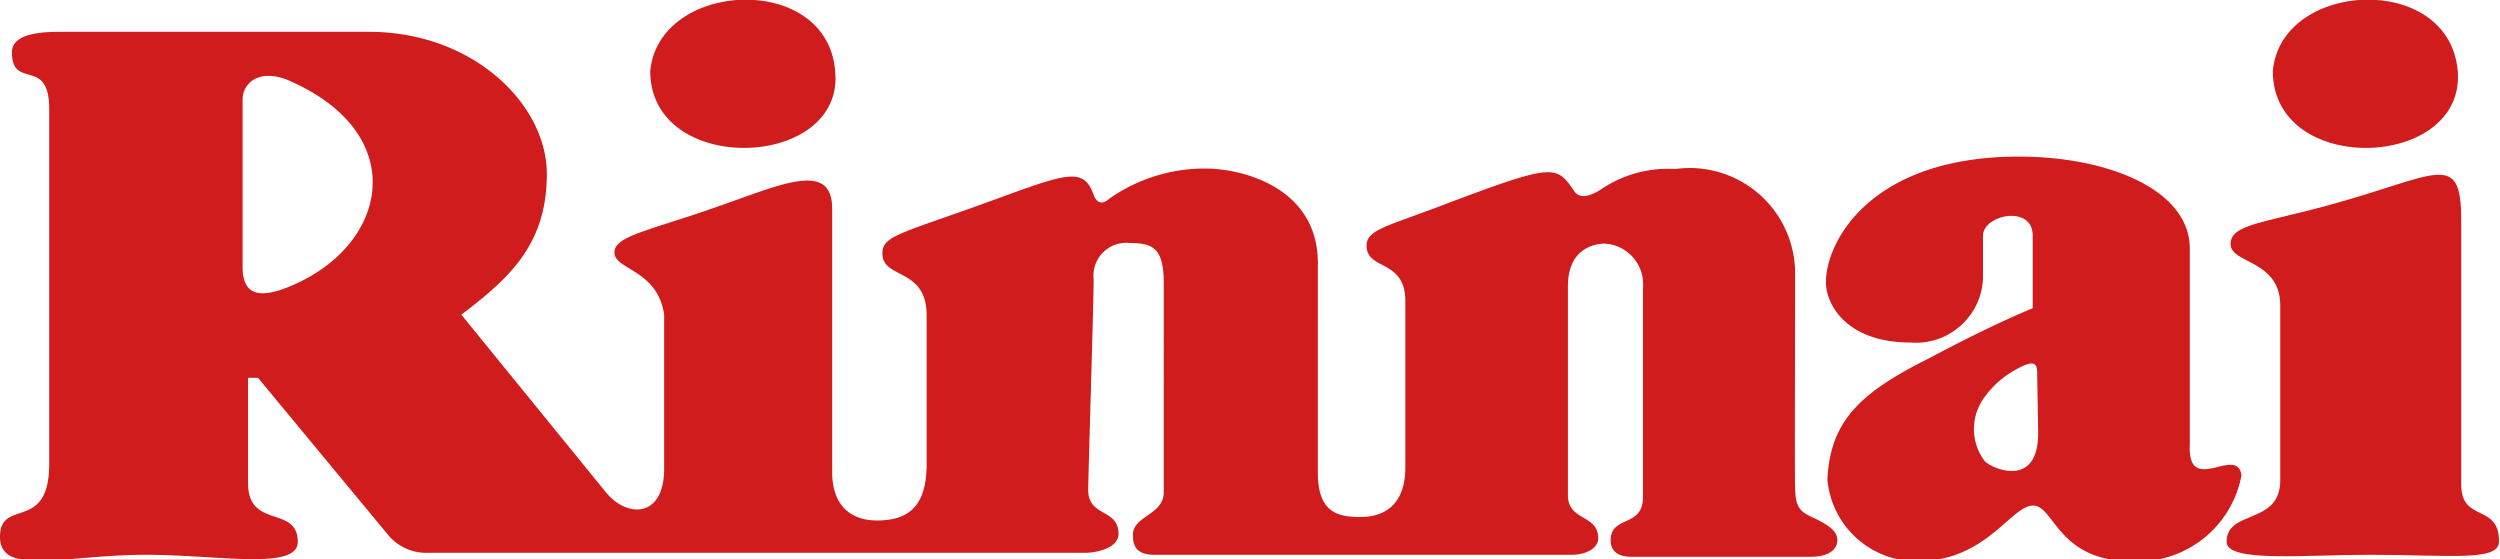
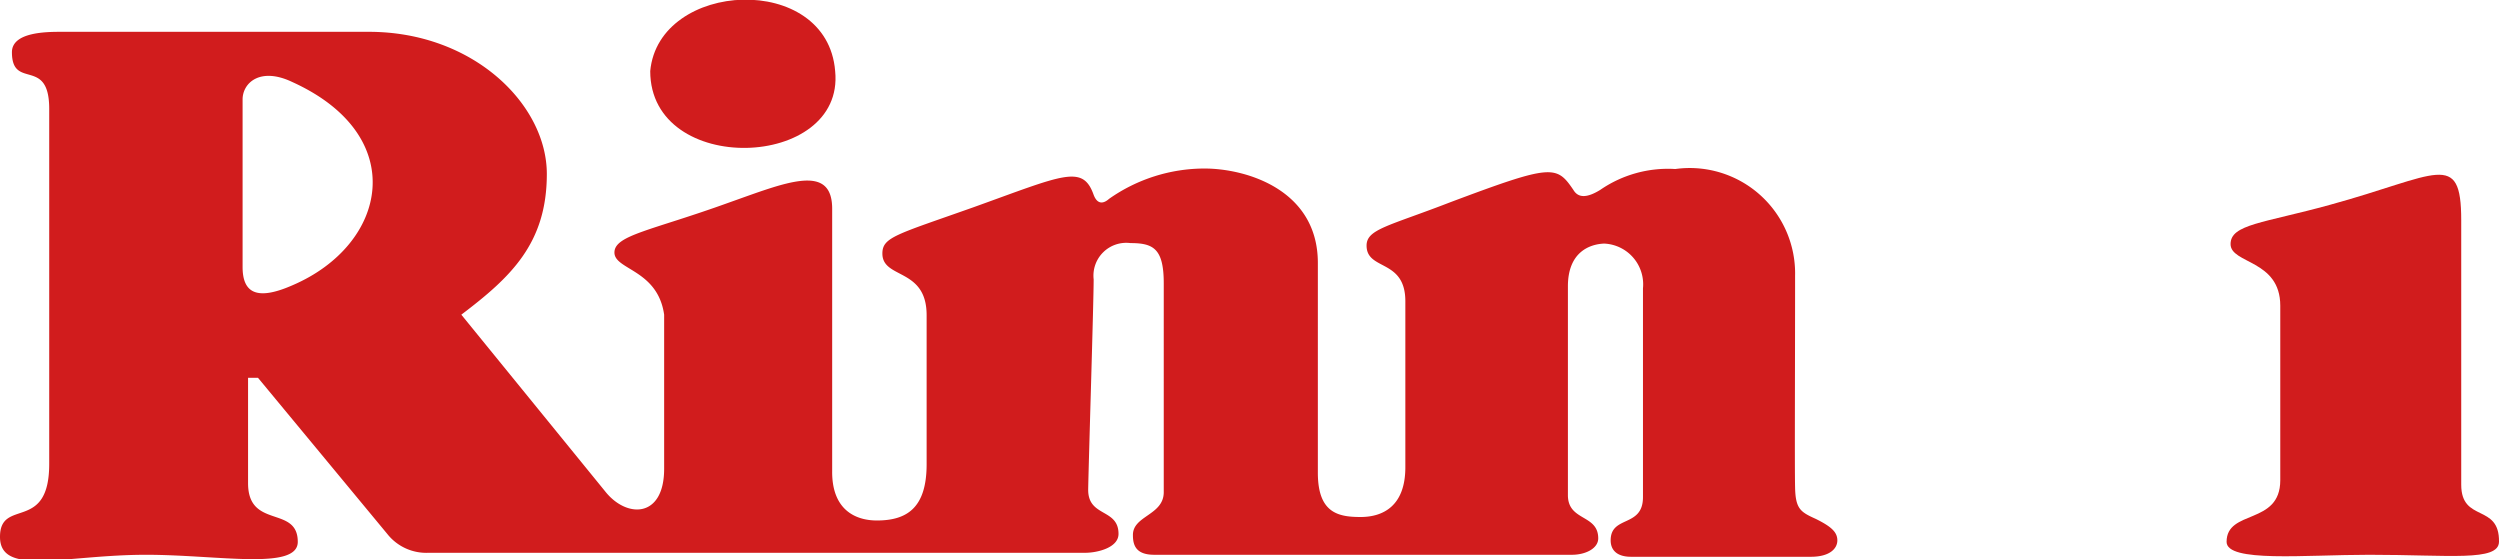
<svg xmlns="http://www.w3.org/2000/svg" viewBox="0 0 50.29 11.25">
  <defs>
    <style>.cls-1{fill:#d11c1d;}</style>
  </defs>
  <g id="レイヤー_2" data-name="レイヤー 2">
    <g id="レイヤー_1-2" data-name="レイヤー 1">
      <path class="cls-1" d="M16.8,1.43c-.16-2-3.55-1.83-3.72,0C13.08,3.56,17,3.42,16.8,1.43Z" />
      <path class="cls-1" d="M36.53,10.44c-.31-.14-.41-.2-.42-.63s0-2.42,0-4.26A2.12,2.12,0,0,0,33.7,3.4a2.4,2.4,0,0,0-1.51.42c-.26.16-.44.17-.54,0-.34-.5-.43-.52-2.48.25-1.24.48-1.68.54-1.68.87,0,.51.78.26.78,1.12V9.4c0,.78-.45,1-.9,1s-.86-.08-.86-.89V5.29c0-1.48-1.45-1.9-2.28-1.9A3.34,3.34,0,0,0,22.31,4c-.1.09-.23.13-.31-.08-.22-.62-.61-.4-2.42.25-1.55.55-1.83.6-1.83.93,0,.52.89.28.89,1.24,0,.5,0,2.13,0,3s-.39,1.13-1,1.13c-.45,0-.91-.23-.9-1,0,0,0-4.55,0-5.27,0-.93-.93-.53-2.09-.12-1.55.56-2.29.65-2.29,1s.87.34,1,1.25v3.1c0,1-.76,1-1.19.45L9.28,6.33C10.27,5.58,11,4.9,11,3.5S9.52.64,7.42.64H1.24c-.29,0-1,0-1,.41,0,.77.75.08.75,1.14V9.31C1,10.73,0,10,0,10.8s1.3.36,2.94.36c1.45,0,3.05.32,3.05-.26,0-.74-1-.25-1-1.18V7.6s.15,0,.2,0l2.6,3.14a1,1,0,0,0,.83.38H21.83c.24,0,.67-.1.67-.38,0-.52-.62-.33-.61-.9S22,6.08,22,5.62a.66.66,0,0,1,.74-.73c.46,0,.67.11.67.81V9.9c0,.47-.63.47-.62.87,0,.22.08.39.43.39h8.4c.28,0,.53-.13.53-.33,0-.49-.61-.34-.61-.87V5.76c0-.7.45-.85.73-.86a.82.82,0,0,1,.78.9V10c0,.62-.65.36-.65.87,0,.19.12.33.41.33h3.62c.37,0,.53-.16.53-.33S36.83,10.59,36.53,10.44ZM5.88,5.74c-.73.32-1,.14-1-.37V2c0-.33.35-.66,1-.35C8.26,2.73,7.8,4.92,5.88,5.74Z" />
-       <path class="cls-1" d="M44.05,8.94V5c0-1.18-1.64-1.85-3.44-1.85-2.94,0-3.87,1.67-3.88,2.52,0,.47.43,1.22,1.7,1.22A1.35,1.35,0,0,0,39.89,5.6V4.74c0-.42,1-.63,1,0V6.2s-.82.33-2.07,1c-1.41.7-2,1.27-2.06,2.44a1.8,1.8,0,0,0,1.81,1.65c1.38,0,1.88-1.11,2.32-1.12s.49,1.12,2,1.12a2.12,2.12,0,0,0,2.2-1.73C45,8.94,44,10,44.05,8.94ZM41,8.71c0,1.17-1,.68-1.08.56a1.07,1.07,0,0,1,0-1.28,1.88,1.88,0,0,1,.64-.56c.4-.23.42-.08.42.09Z" />
      <path class="cls-1" d="M49.51,9.75V4.43c0-1.43-.48-.9-2.64-.31-1.34.37-2,.39-2,.79s1,.31,1,1.24V9.66c0,.91-1.08.58-1.08,1.24,0,.42,1.57.26,2.87.26,1.62,0,2.6.14,2.61-.26C50.28,10.12,49.51,10.52,49.51,9.75Z" />
-       <path class="cls-1" d="M49.44,1.43c-.17-2-3.56-1.83-3.72,0C45.72,3.56,49.6,3.42,49.44,1.43Z" />
    </g>
  </g>
</svg>